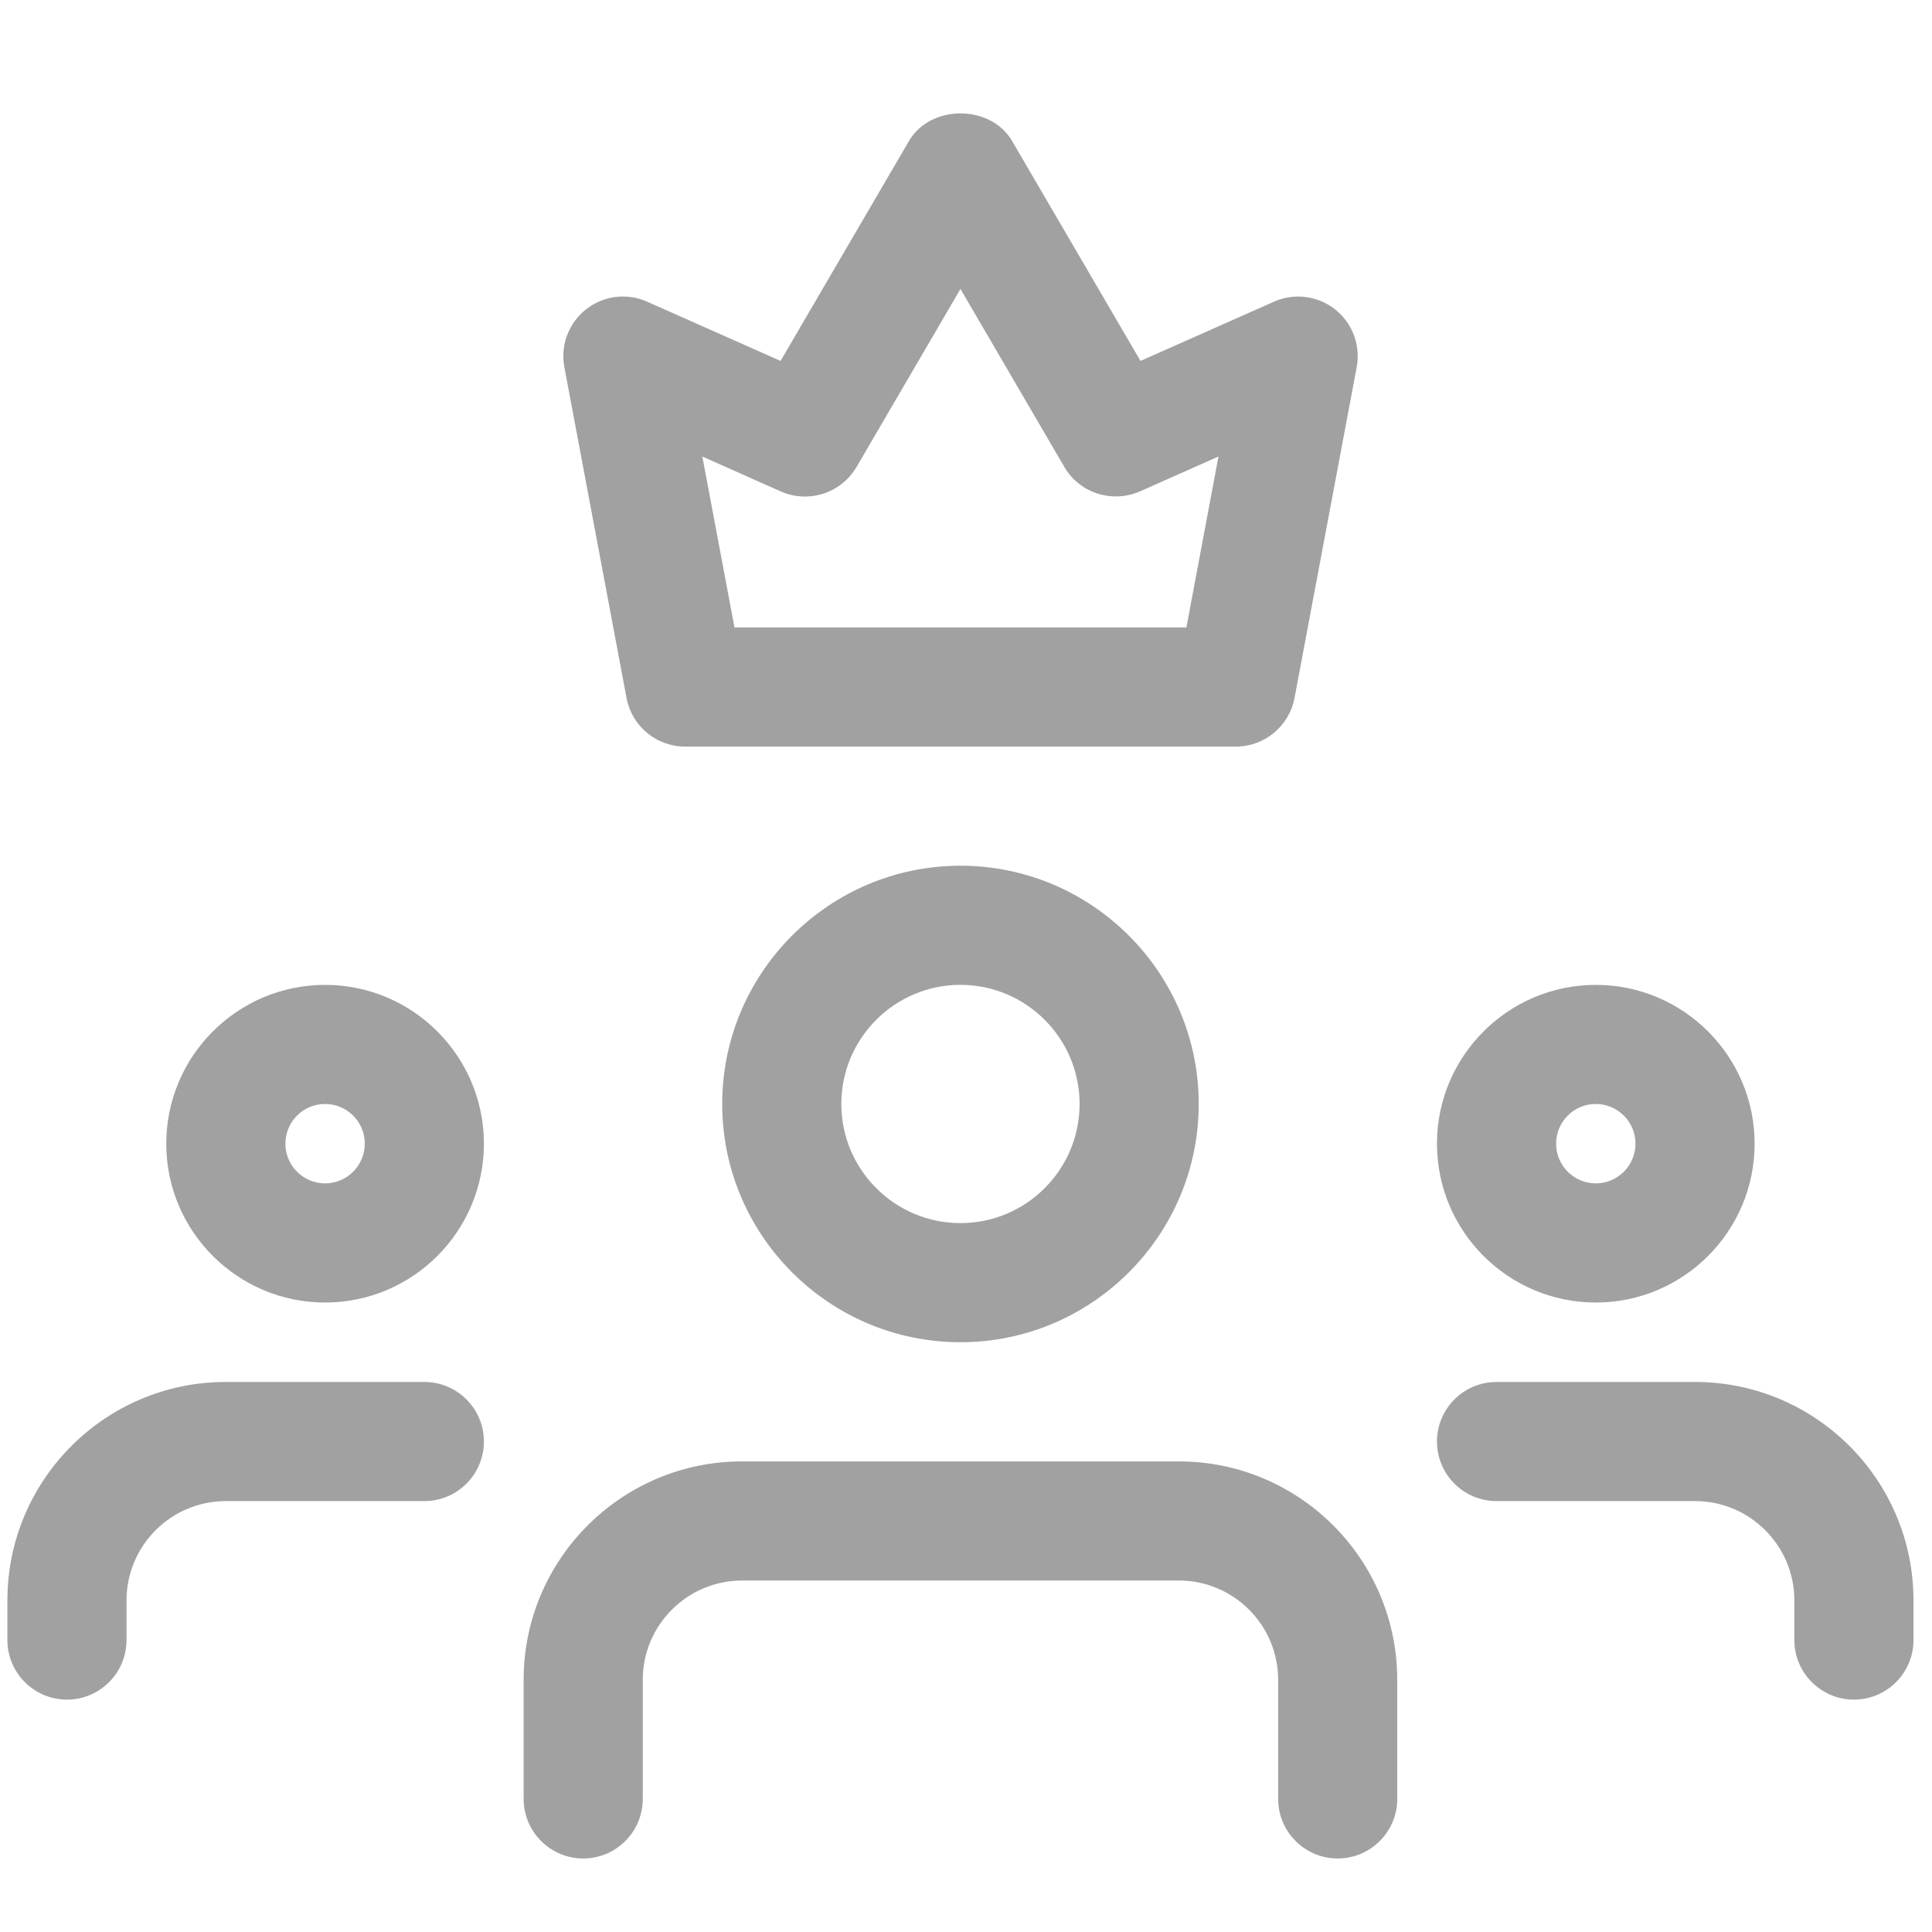
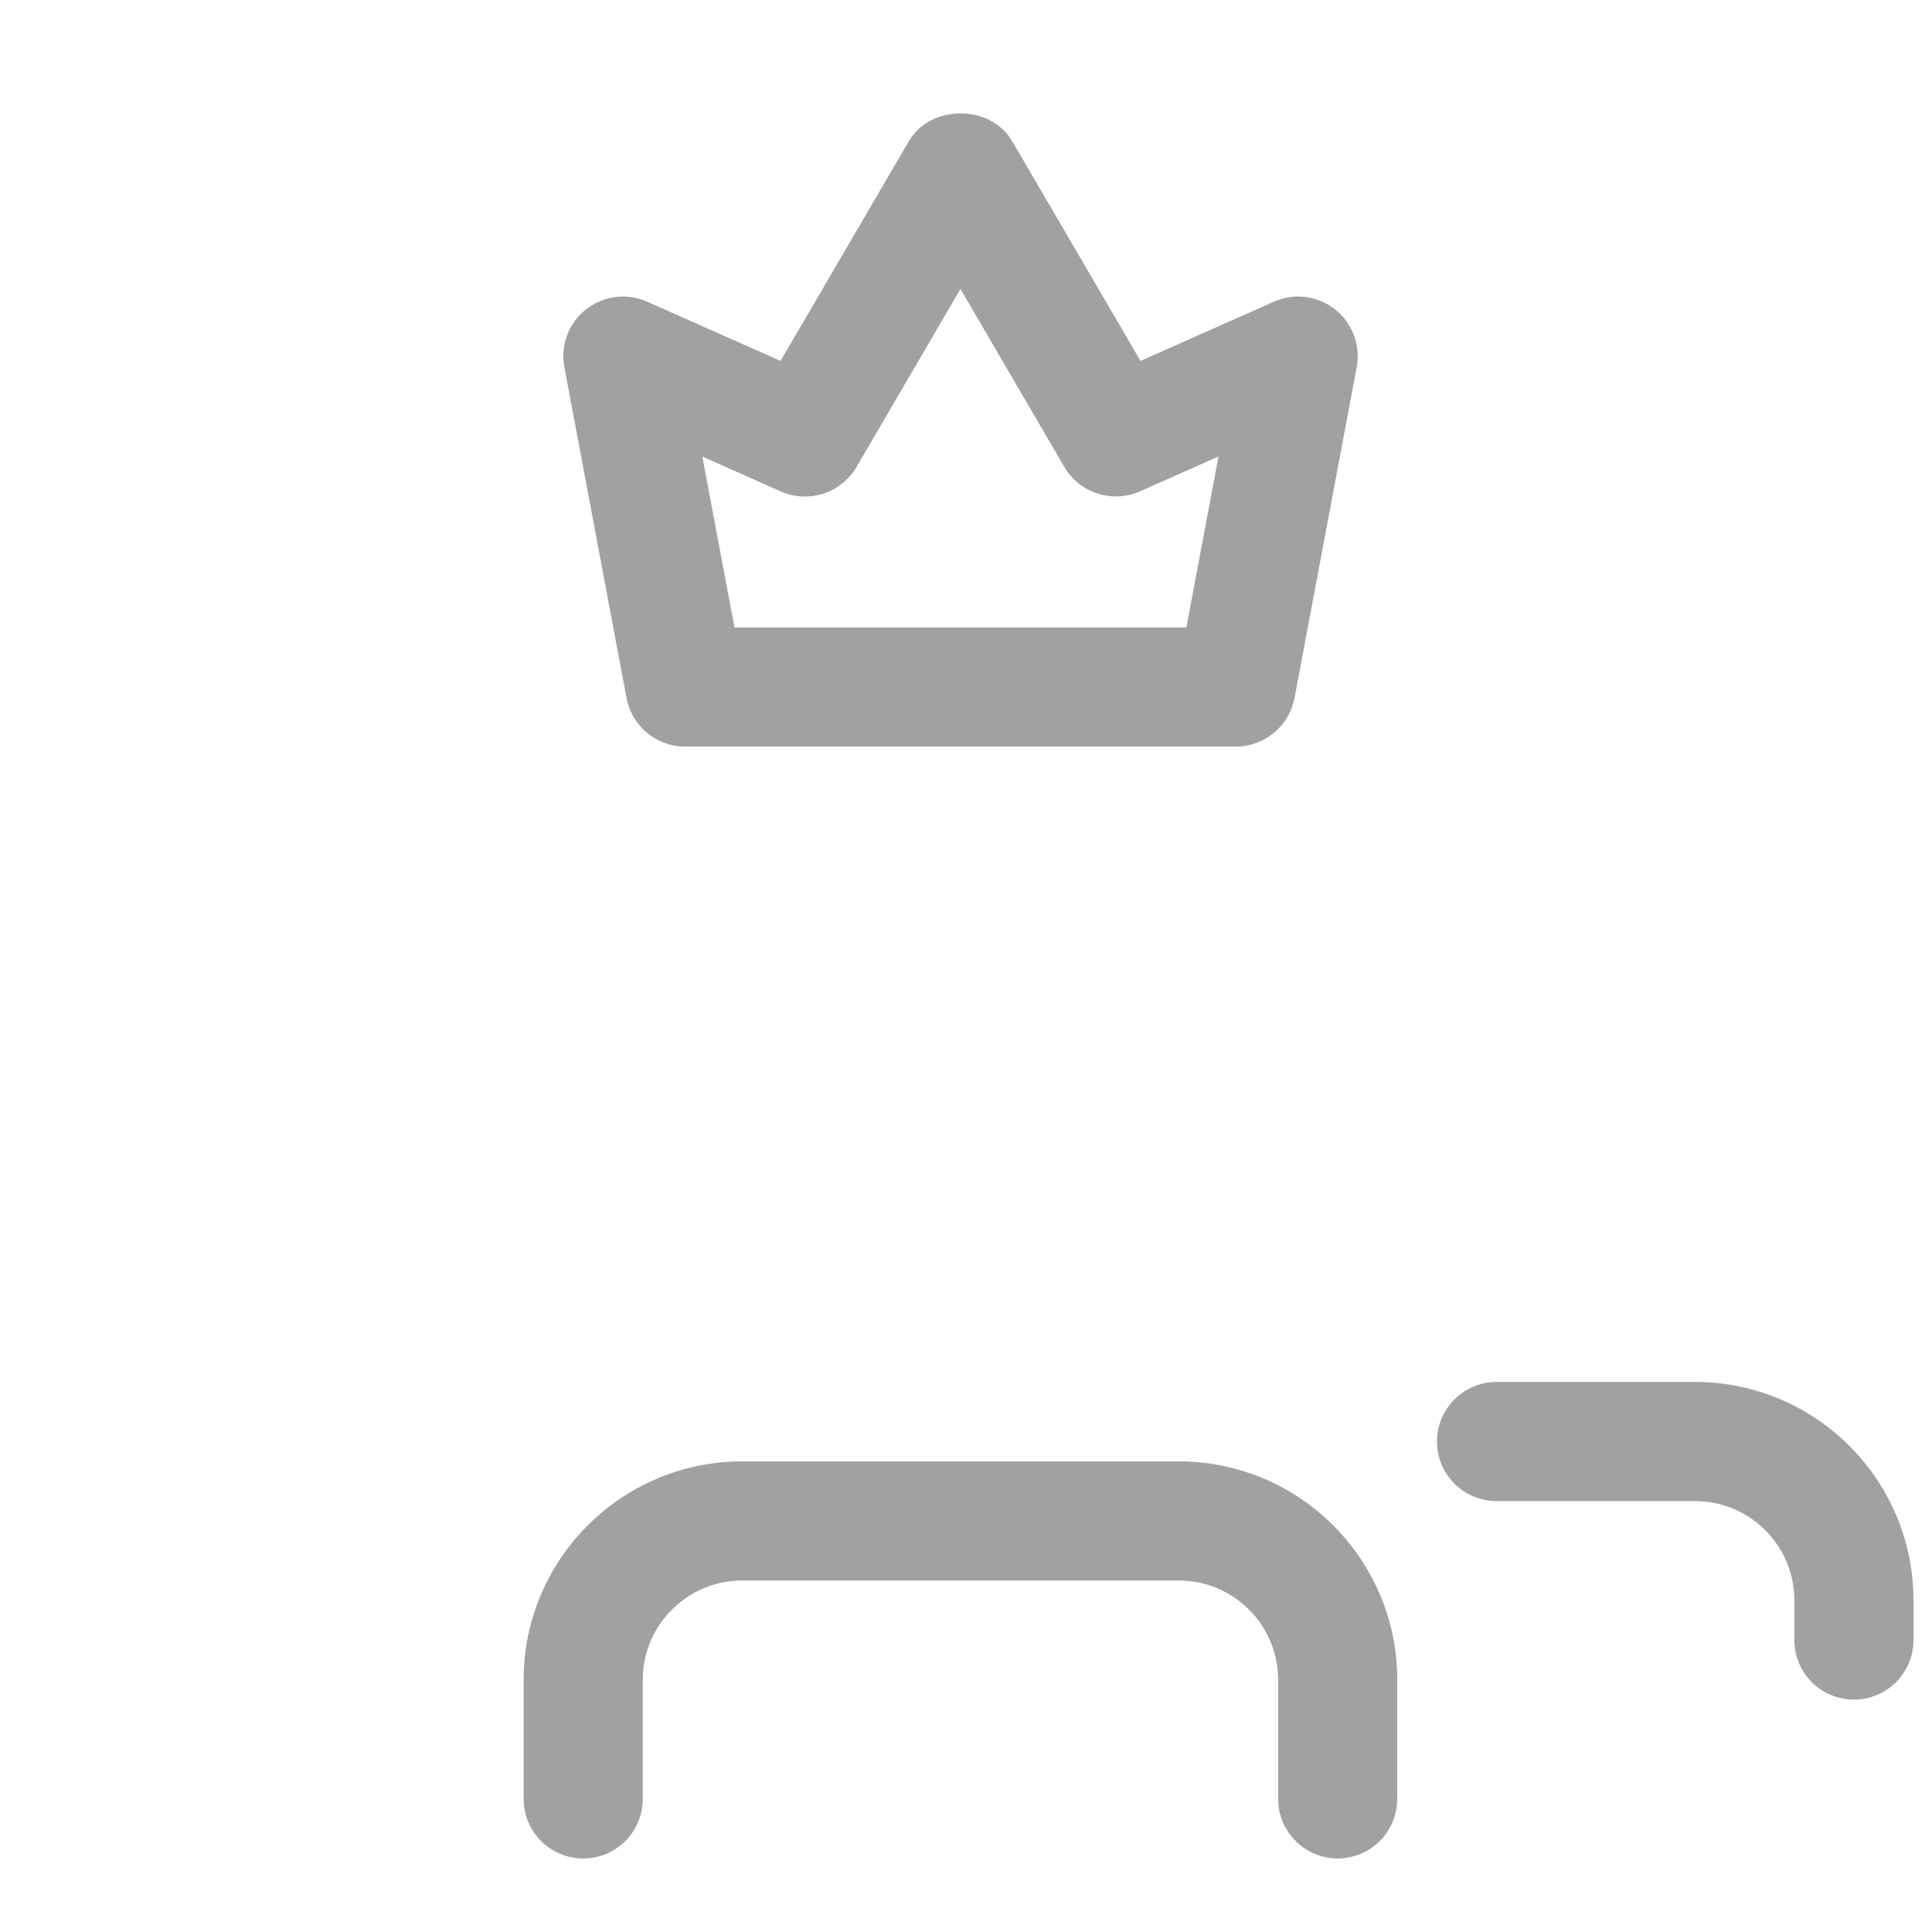
<svg xmlns="http://www.w3.org/2000/svg" id="svg1061" version="1.1" viewBox="0 0 53 53" height="53" width="53">
  <defs id="defs1065" />
  <title id="title1043">2572948</title>
  <g transform="translate(0.203,3.051)" style="opacity:0.37;fill:none;fill-rule:evenodd;stroke:none;stroke-width:1" id="web">
    <g style="fill:#000000;fill-rule:nonzero" transform="translate(-812,-2211)" id="pavilot-web">
      <g transform="translate(812,2179)" id="Group-14">
        <g transform="translate(0,32)" id="2572948">
-           <path id="Shape" d="m 43.574,32.681 c -2.403,0 -4.357,-1.954 -4.357,-4.357 0,-2.403 1.954,-4.357 4.357,-4.357 2.403,0 4.357,1.954 4.357,4.357 0,2.403 -1.954,4.357 -4.357,4.357 z m 0,-5.447 c -0.601,0 -1.089,0.488 -1.089,1.089 0,0.601 0.488,1.089 1.089,1.089 0.601,0 1.089,-0.488 1.089,-1.089 0,-0.601 -0.488,-1.089 -1.089,-1.089 z" />
          <path id="Path" d="m 50.655,43.574 c -0.902,0 -1.634,-0.732 -1.634,-1.634 v -1.089 c 0,-1.501 -1.222,-2.723 -2.723,-2.723 h -5.447 c -0.902,0 -1.634,-0.732 -1.634,-1.634 0,-0.902 0.732,-1.634 1.634,-1.634 h 5.447 c 3.305,0 5.991,2.686 5.991,5.991 v 1.089 c 0,0.902 -0.732,1.634 -1.634,1.634 z" />
-           <path id="path1047" d="m 8.715,32.681 c -2.403,0 -4.357,-1.954 -4.357,-4.357 0,-2.403 1.954,-4.357 4.357,-4.357 2.403,0 4.357,1.954 4.357,4.357 0,2.403 -1.954,4.357 -4.357,4.357 z m 0,-5.447 c -0.601,0 -1.089,0.488 -1.089,1.089 0,0.601 0.488,1.089 1.089,1.089 0.601,0 1.089,-0.488 1.089,-1.089 0,-0.601 -0.488,-1.089 -1.089,-1.089 z" />
-           <path id="path1049" d="M 1.634,43.574 C 0.732,43.574 0,42.842 0,41.94 v -1.089 c 0,-3.305 2.686,-5.991 5.991,-5.991 h 5.447 c 0.902,0 1.634,0.732 1.634,1.634 0,0.902 -0.732,1.634 -1.634,1.634 H 5.991 c -1.501,0 -2.723,1.222 -2.723,2.723 v 1.089 c 0,0.902 -0.732,1.634 -1.634,1.634 z" />
-           <path id="path1051" d="m 26.145,33.77 c -3.604,0 -6.536,-2.933 -6.536,-6.536 0,-3.604 2.933,-6.536 6.536,-6.536 3.604,0 6.536,2.933 6.536,6.536 0,3.604 -2.933,6.536 -6.536,6.536 z m 0,-9.804 c -1.802,0 -3.268,1.466 -3.268,3.268 0,1.802 1.466,3.268 3.268,3.268 1.802,0 3.268,-1.466 3.268,-3.268 0,-1.802 -1.466,-3.268 -3.268,-3.268 z" />
          <path id="path1053" d="m 36.494,47.932 c -0.902,0 -1.634,-0.732 -1.634,-1.634 v -3.268 c 0,-1.501 -1.222,-2.723 -2.723,-2.723 H 20.153 c -1.501,0 -2.723,1.222 -2.723,2.723 v 3.268 c 0,0.902 -0.732,1.634 -1.634,1.634 -0.902,0 -1.634,-0.732 -1.634,-1.634 v -3.268 c 0,-3.305 2.686,-5.991 5.991,-5.991 H 32.136 c 3.305,0 5.991,2.686 5.991,5.991 v 3.268 c 0,0.902 -0.732,1.634 -1.634,1.634 z" />
          <path id="path1055" d="M 33.698,17.43 H 18.591 c -0.787,0 -1.46,-0.56 -1.606,-1.331 L 15.279,7.02 C 15.166,6.423 15.395,5.813 15.872,5.436 16.349,5.061 16.994,4.976 17.55,5.225 l 3.66,1.625 3.525,-6.037 c 0.588,-1.004 2.235,-1.004 2.824,0 l 3.525,6.037 3.66,-1.625 c 0.556,-0.248 1.203,-0.163 1.678,0.211 0.477,0.377 0.704,0.987 0.593,1.584 l -1.706,9.079 c -0.148,0.771 -0.824,1.331 -1.61,1.331 z M 19.946,14.162 h 12.397 l 0.88,-4.689 -2.155,0.956 c -0.763,0.333 -1.654,0.048 -2.074,-0.671 L 26.145,4.876 23.293,9.761 C 22.87,10.48 21.979,10.765 21.219,10.432 L 19.064,9.473 Z" />
        </g>
      </g>
    </g>
  </g>
</svg>